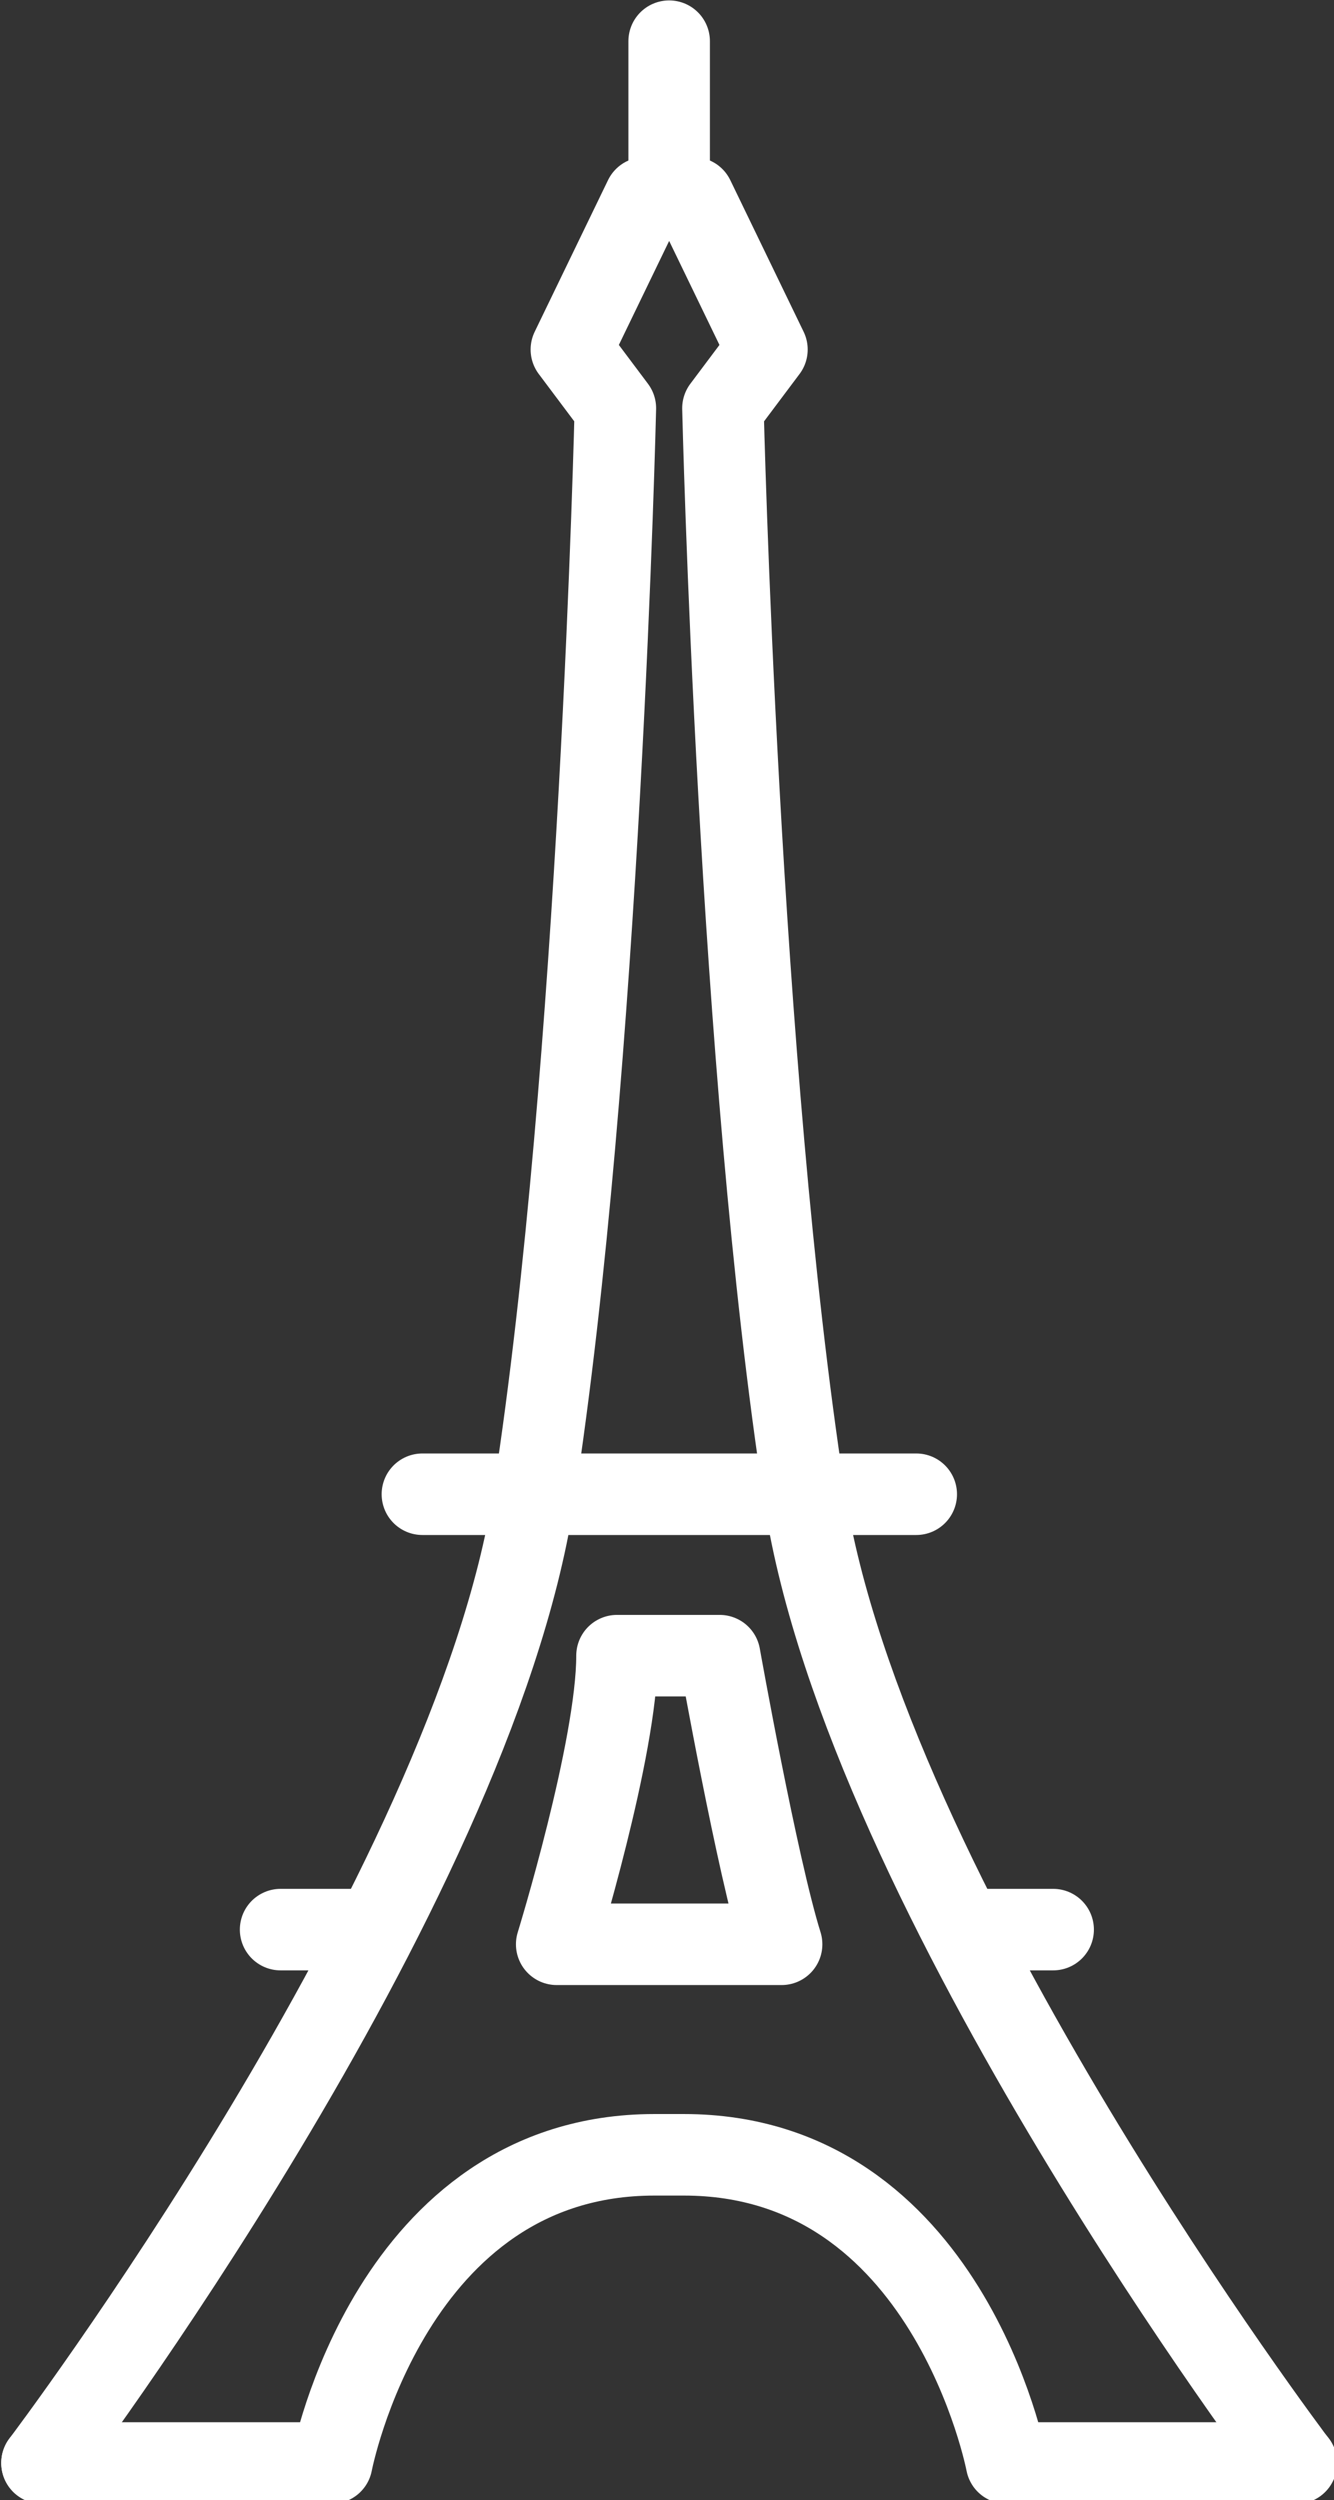
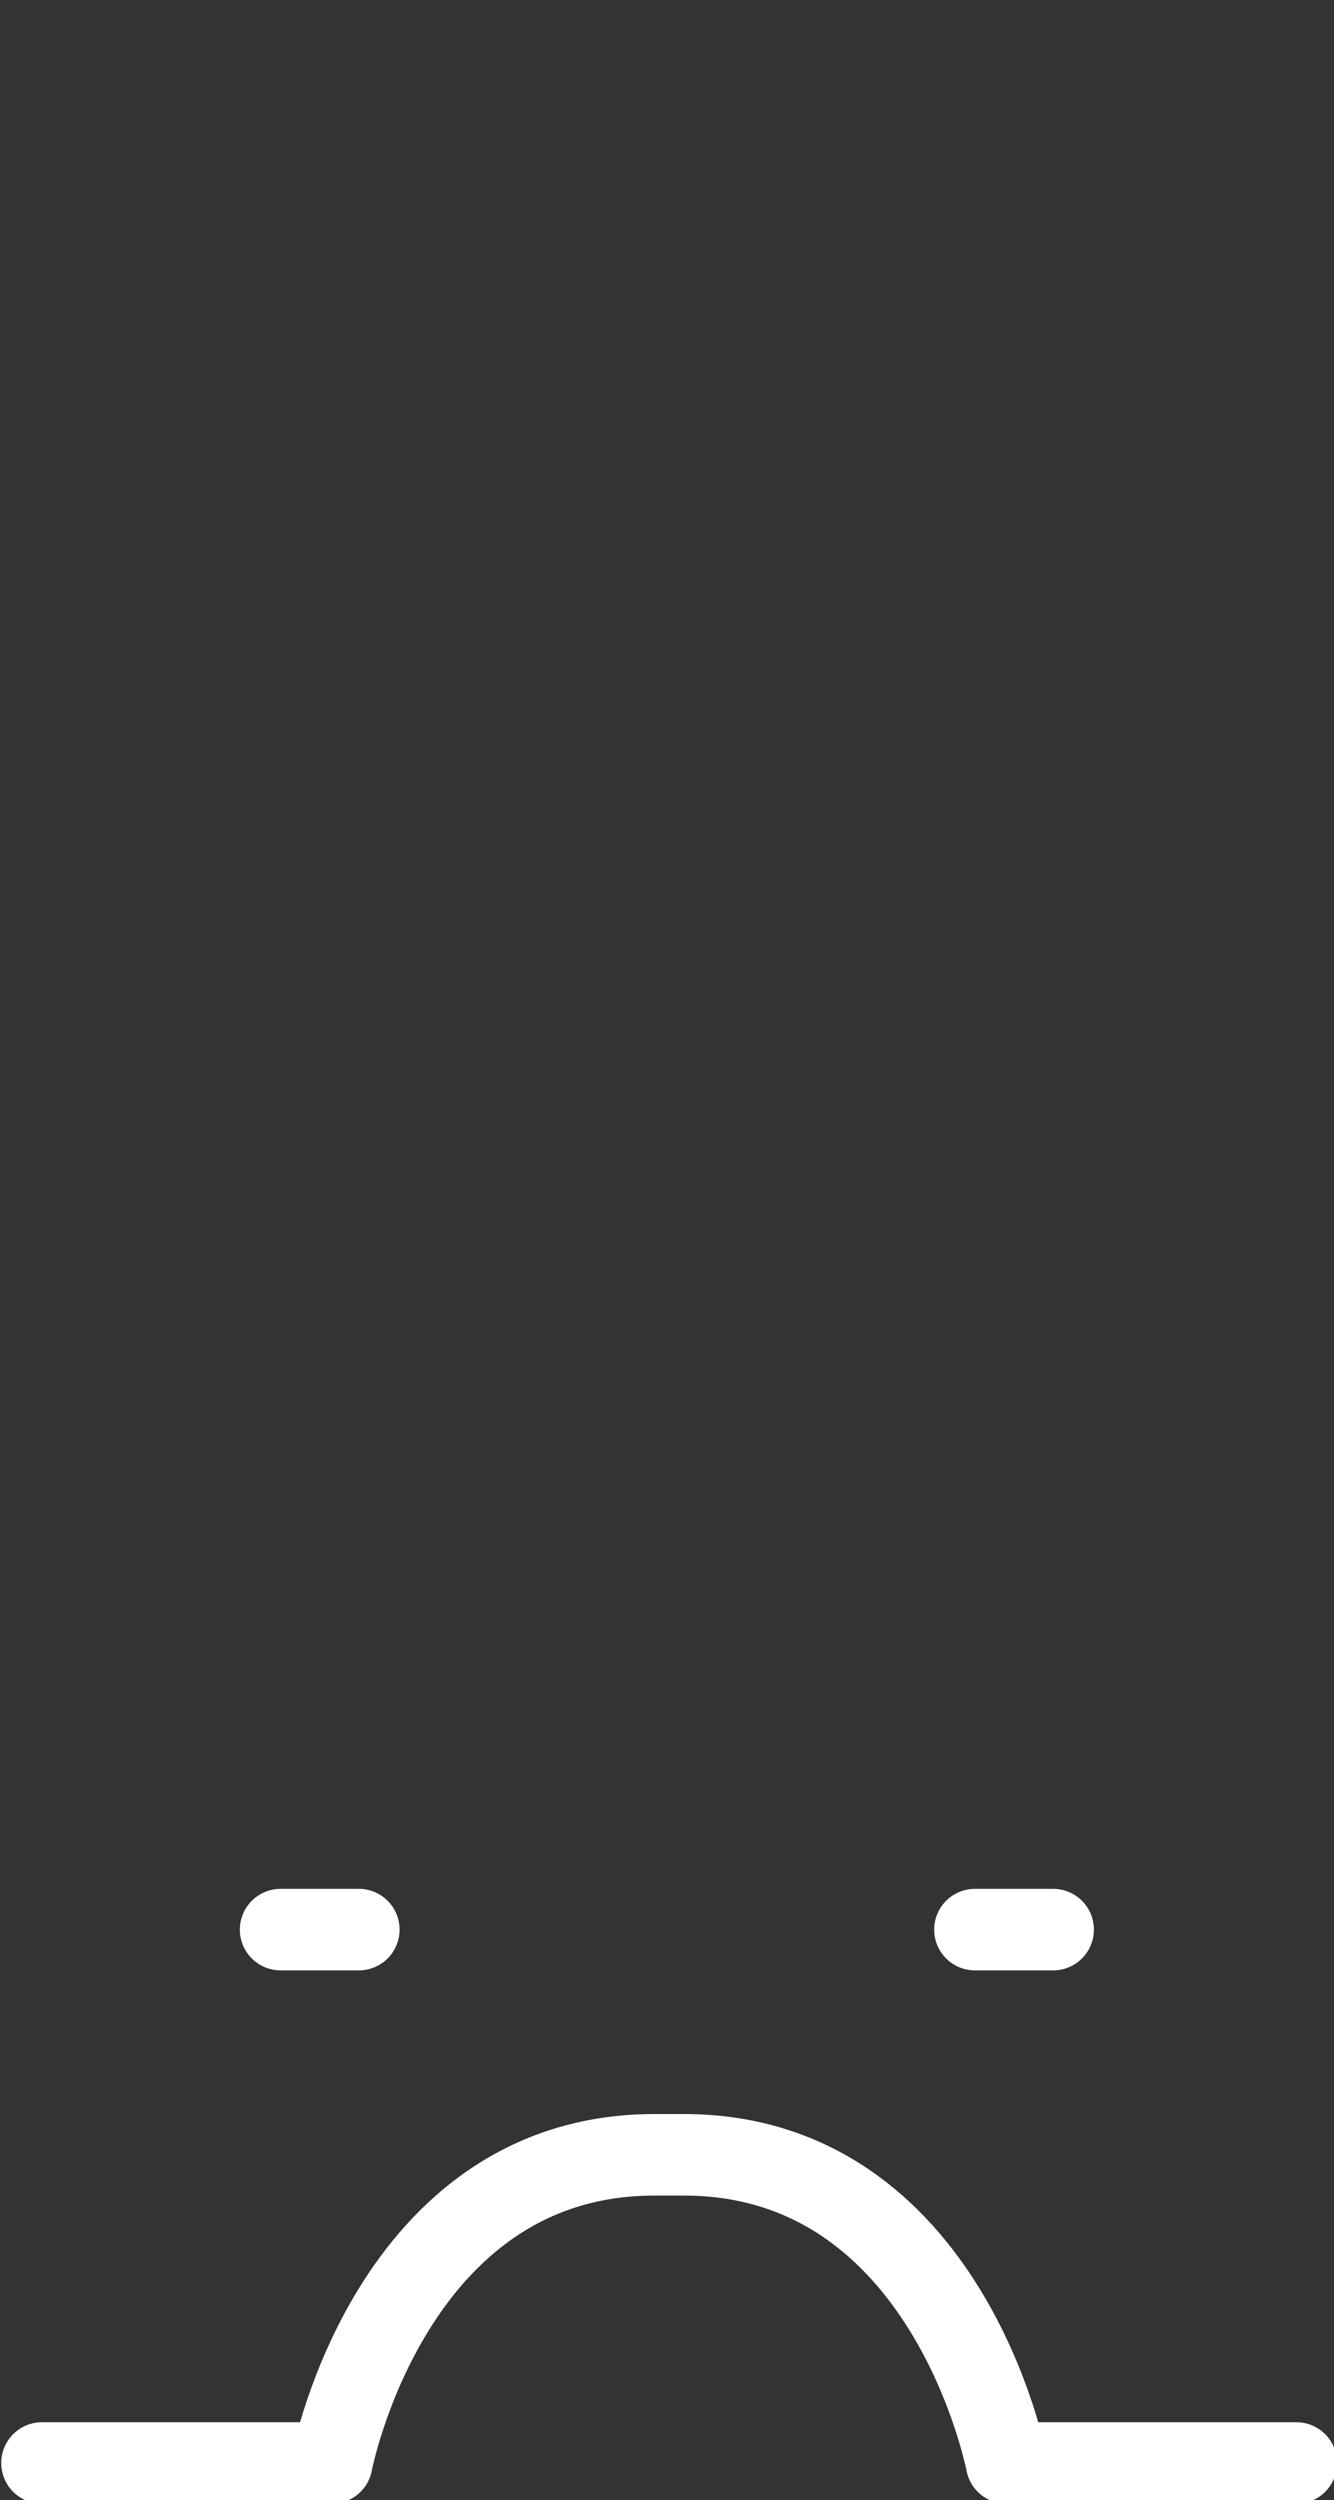
<svg xmlns="http://www.w3.org/2000/svg" xmlns:ns1="http://sodipodi.sourceforge.net/DTD/sodipodi-0.dtd" xmlns:ns2="http://www.inkscape.org/namespaces/inkscape" viewBox="0 0 36.831 68.993" version="1.1" id="svg21" ns1:docname="the_eiffel_tower_icon_b.svg" width="36.831" height="68.993" ns2:version="1.1 (c68e22c387, 2021-05-23)">
  <rect x="0" y="0" width="36.831" height="68.993" fill="#333333" stroke="none" />
  <defs id="defs25" />
  <ns1:namedview id="namedview23" pagecolor="#ffffff" bordercolor="#666666" borderopacity="1.0" ns2:pageshadow="2" ns2:pageopacity="0.0" ns2:pagecheckerboard="0" showgrid="false" fit-margin-top="0" fit-margin-left="0" fit-margin-right="0" fit-margin-bottom="0" ns2:zoom="3.757532" ns2:cx="32.734252" ns2:cy="34.331045" ns2:window-width="1366" ns2:window-height="706" ns2:window-x="-8" ns2:window-y="-8" ns2:window-maximized="1" ns2:current-layer="svg21" />
  <style id="style2">
        .st0{fill:#fff}.st1{fill:#00e676}.st2{fill:none;stroke:#231f20;stroke-width:50;stroke-linecap:round;stroke-linejoin:round;stroke-miterlimit:10}
    </style>
  <g id="STROKES" transform="matrix(0.045,0,0,0.045,-24.725,-8.579)" style="fill:none;stroke:#ffffff">
    <g id="XMLID_1_" style="fill:none;stroke:#ffffff">
-       <path class="st2" d="m 575.2,1701.1 c 0,0 263.8,-348.8 301.6,-591.9 0.1,-0.7 0.2,-1.5 0.3,-2.2 C 917.5,845.9 927,441 927,441 l -27,-36 45,-93 h 30 l 45,93 -27,36 c 0,0 9.5,405 49.9,666.1 0.1,0.7 0.2,1.5 0.3,2.2 37.8,243.1 301.6,591.9 301.6,591.9" id="path5" style="fill:none;stroke:#ffffff" />
      <path class="st2" d="M 1344.8,1701.1 H 1167 c 0,0 -36,-189 -198,-189 h -18 c -162,0 -198,189 -198,189 H 575.2" id="path7" style="fill:none;stroke:#ffffff" />
-       <path class="st2" d="m 891,1383 c 0,0 37,-120 37,-177 h 63 c 0,0 23,129 38,177 z" id="path9" style="fill:none;stroke:#ffffff" />
-       <path class="st2" d="m 960,215.9 v 84" id="path11" style="fill:none;stroke:#ffffff" />
-       <path class="st2" d="m 808.6,1107 h 303" id="path13" style="fill:none;stroke:#ffffff" />
      <path class="st2" d="m 721.6,1374 h 48" id="path15" style="fill:none;stroke:#ffffff" />
      <path class="st2" d="m 1147.6,1374 h 48" id="path17" style="fill:none;stroke:#ffffff" />
    </g>
  </g>
</svg>